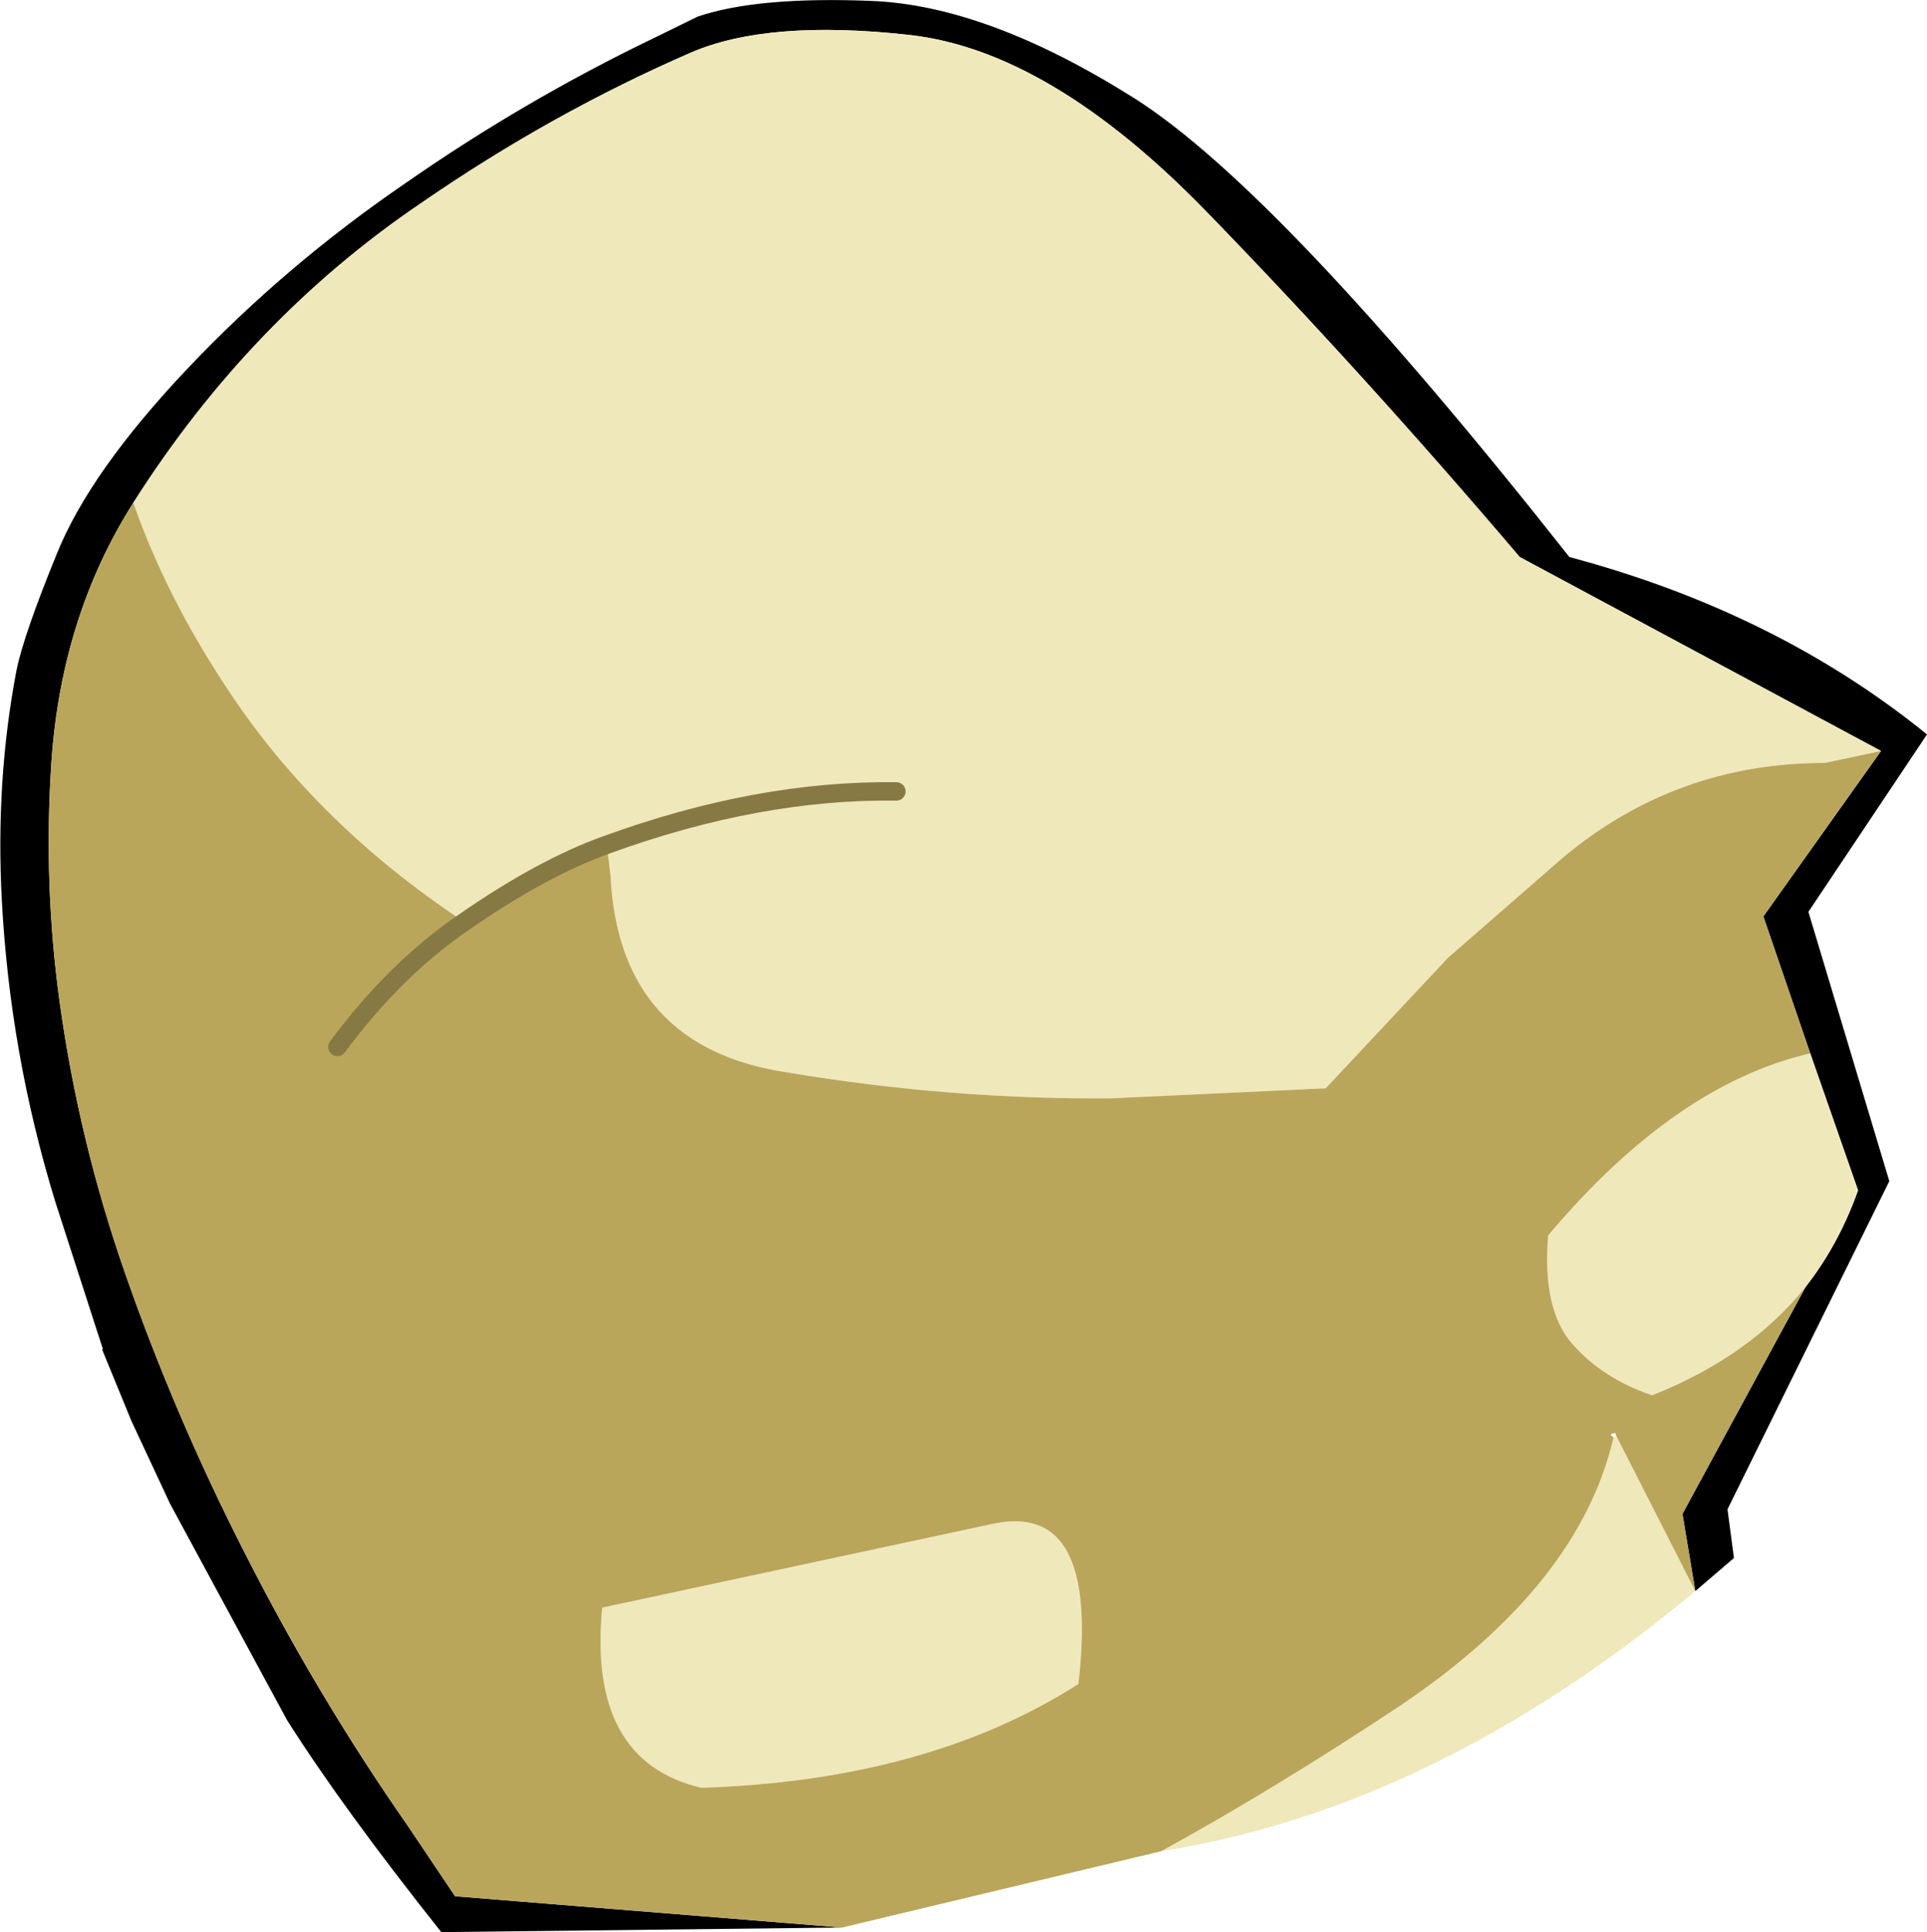
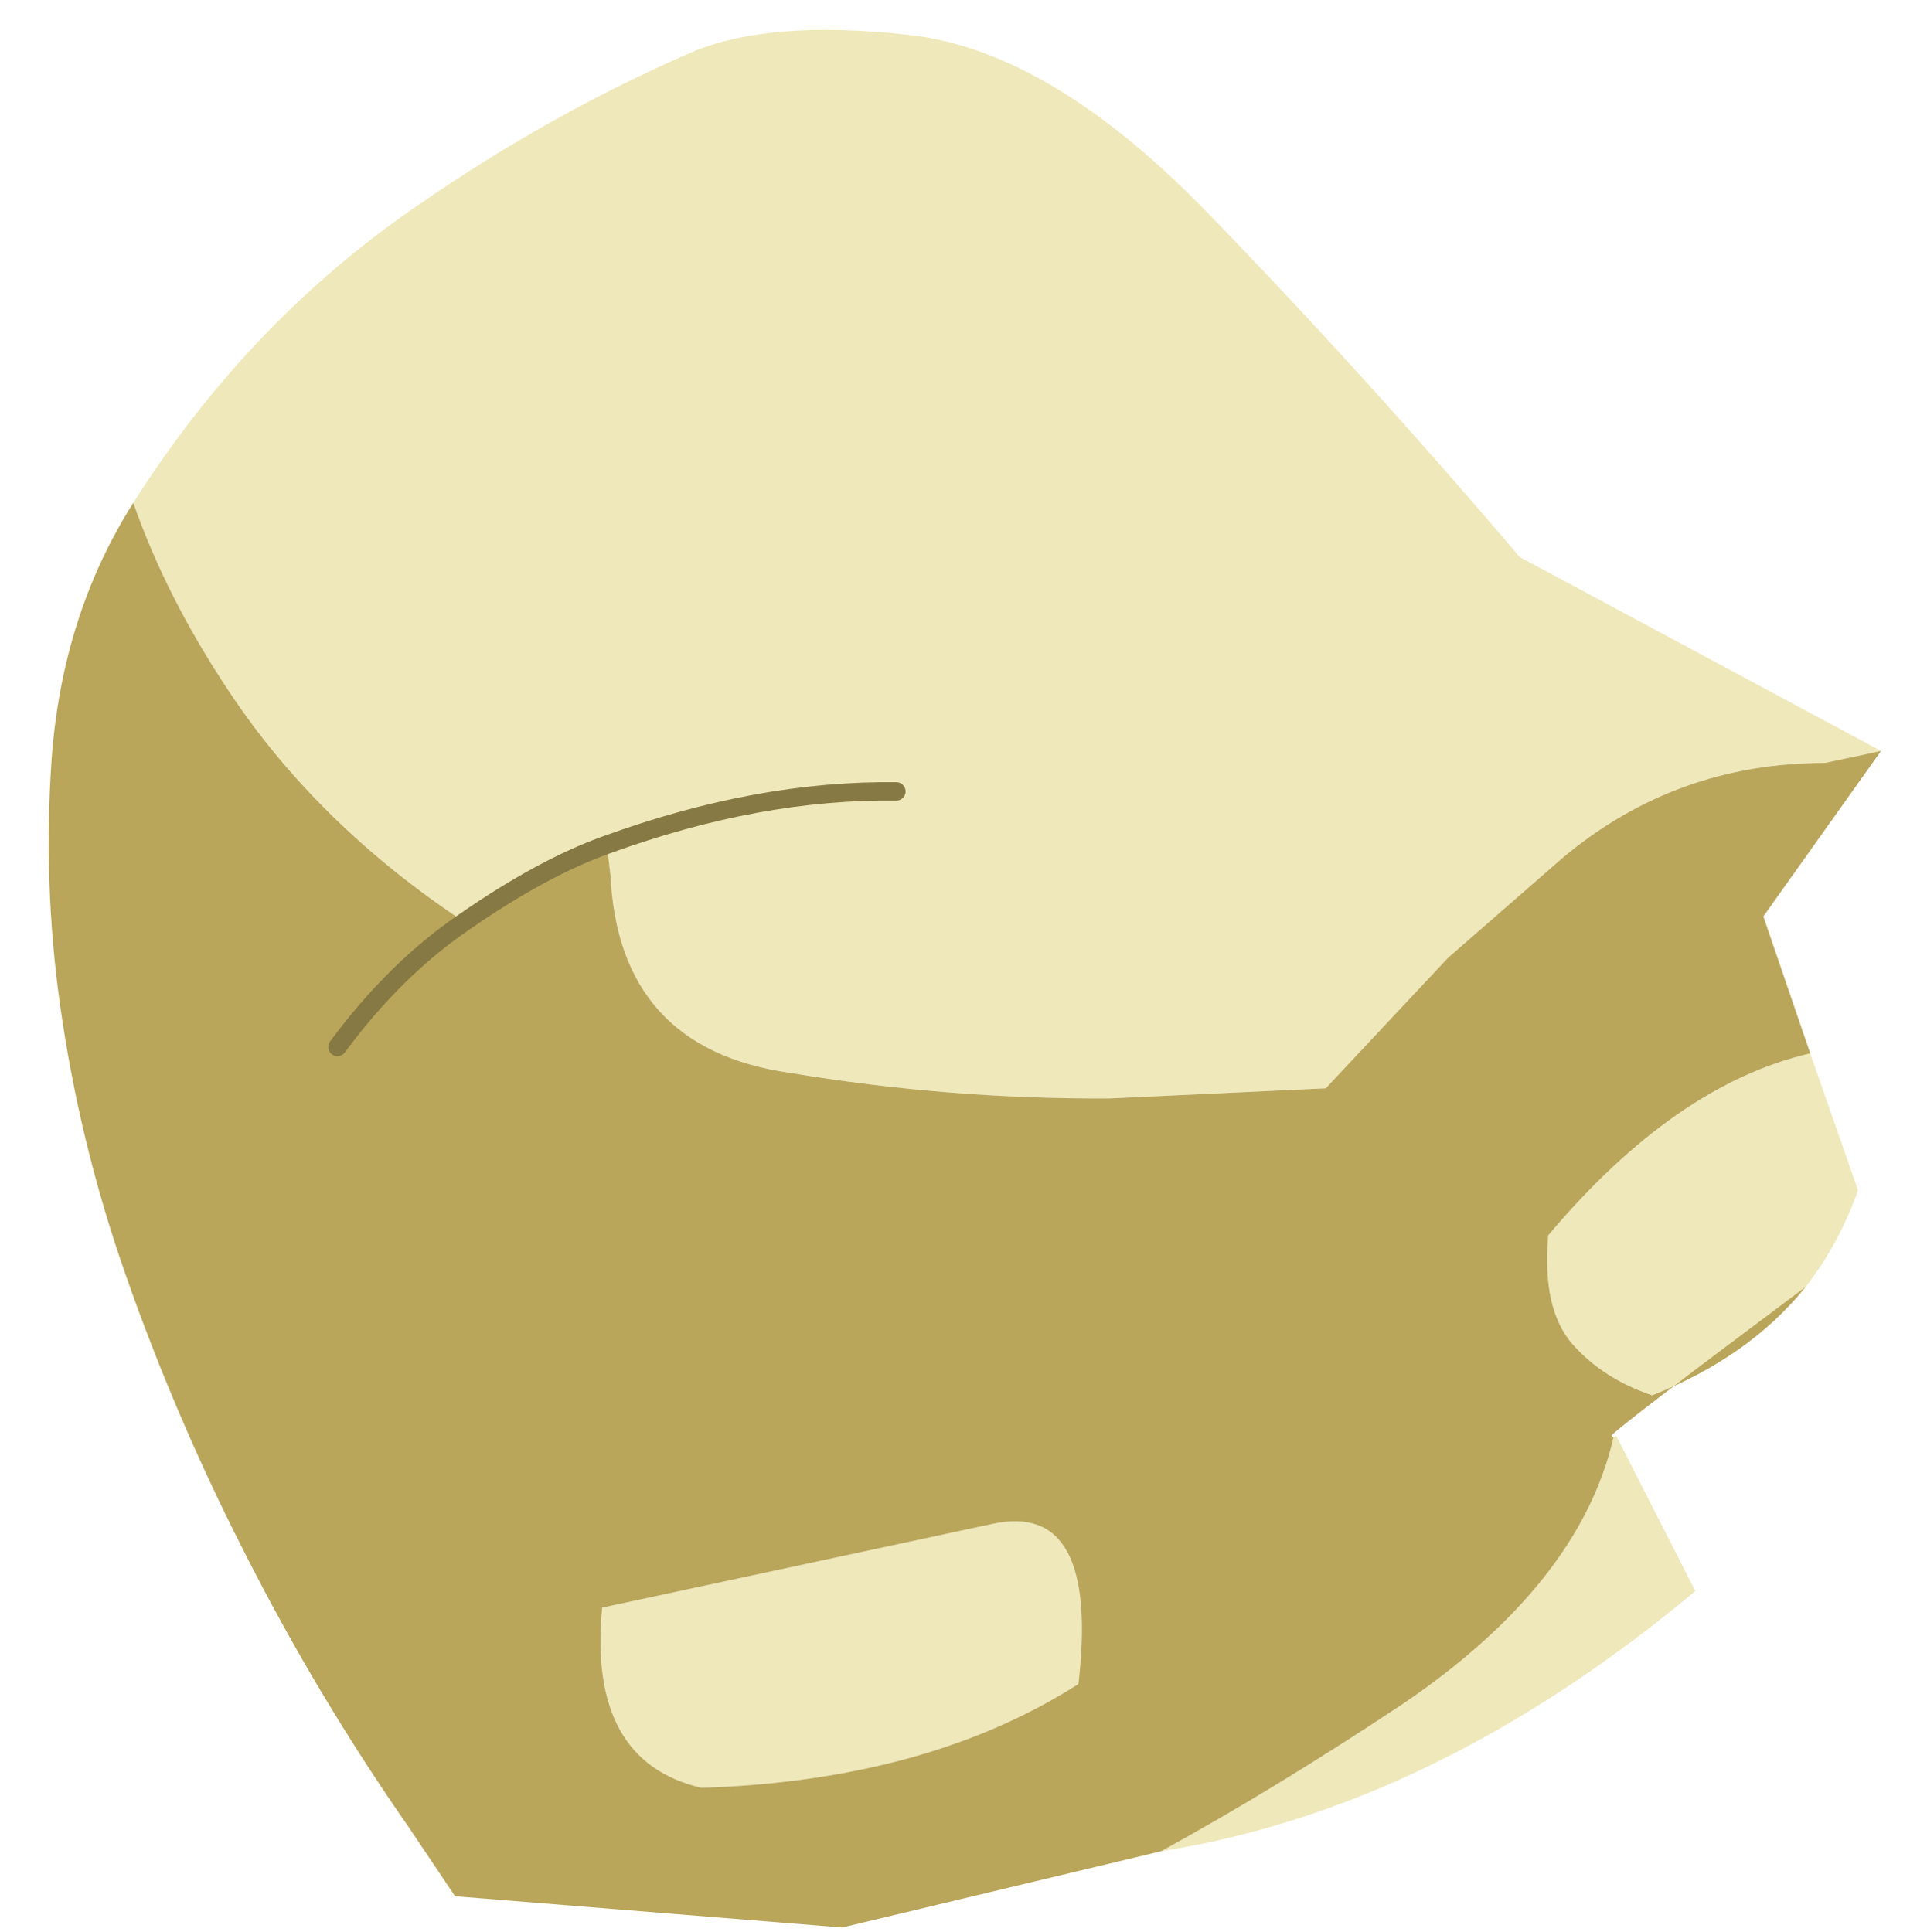
<svg xmlns="http://www.w3.org/2000/svg" height="105.1px" width="104.8px">
  <g transform="matrix(1.0, 0.0, 0.0, 1.0, 44.65, 51.0)">
-     <path d="M57.65 -10.15 L38.0 -20.7 Q29.45 -30.75 20.95 -39.5 12.45 -48.25 4.8 -49.1 -2.85 -49.95 -7.05 -48.15 -14.65 -44.85 -21.75 -39.95 -31.05 -33.65 -37.4 -23.65 -41.3 -17.5 -41.85 -9.6 -42.3 -2.95 -41.4 3.55 -40.35 11.1 -37.85 18.25 -35.15 26.0 -31.35 33.45 -27.4 41.25 -22.45 48.35 L-19.9 52.15 1.15 53.85 -20.65 54.1 Q-26.05 47.3 -29.05 42.55 L-35.4 30.8 -37.5 26.3 -39.1 22.4 -39.05 22.4 -41.65 14.35 Q-44.1 6.35 -44.55 -2.0 -44.9 -8.55 -43.75 -14.55 -43.35 -16.5 -41.55 -20.9 -39.75 -25.35 -34.45 -30.95 -29.15 -36.55 -22.65 -41.0 -16.2 -45.5 -9.15 -48.9 L-6.7 -50.1 Q-3.45 -51.2 2.75 -50.95 9.05 -50.7 17.05 -45.65 25.0 -40.6 40.7 -20.7 51.95 -17.7 60.15 -11.05 L53.7 -1.4 58.1 13.25 49.3 31.1 49.65 33.75 47.55 35.55 46.85 31.35 53.55 19.0 Q55.35 16.7 56.4 13.75 L53.8 6.3 51.25 -1.15 57.65 -10.15 M-7.4 5.0 L-7.4 5.05 -7.4 5.0" fill="#000000" fill-rule="evenodd" stroke="none" />
    <path d="M-37.4 -23.65 Q-31.05 -33.65 -21.75 -39.95 -14.65 -44.85 -7.05 -48.15 -2.85 -49.95 4.8 -49.1 12.45 -48.25 20.95 -39.5 29.45 -30.75 38.0 -20.7 L57.65 -10.15 54.6 -9.5 Q46.5 -9.5 40.35 -4.35 L34.1 1.1 27.45 8.2 15.7 8.75 Q6.95 8.8 -1.75 7.35 -11.0 6.0 -11.45 -3.4 L-11.65 -5.05 Q-15.15 -3.8 -19.4 -0.85 -27.4 -6.15 -32.2 -13.4 -35.6 -18.5 -37.4 -23.65 M4.1 -7.95 Q-3.4 -8.05 -11.65 -5.05 -3.4 -8.05 4.1 -7.95 M53.8 6.3 L56.4 13.75 Q55.35 16.7 53.55 19.0 50.5 22.8 45.2 24.9 42.55 24.0 40.9 22.15 39.2 20.25 39.55 16.2 46.45 8.0 53.8 6.3 M43.25 27.1 L47.55 35.55 Q33.4 47.35 18.5 49.7 24.7 46.3 31.55 41.75 41.25 35.2 43.1 27.2 L43.25 27.1 M9.3 31.9 Q15.15 30.6 14.0 40.6 5.8 45.85 -6.5 46.25 -12.7 44.8 -11.9 36.45 L9.3 31.9 M-7.4 5.05 L-7.4 5.0 -7.45 5.05 -7.4 5.05 -7.45 5.05 -7.35 5.05 -7.4 5.05" fill="#efe8ba" fill-rule="evenodd" stroke="none" />
-     <path d="M-37.4 -23.65 Q-35.6 -18.5 -32.2 -13.4 -27.4 -6.15 -19.4 -0.85 -15.15 -3.8 -11.65 -5.05 L-11.45 -3.4 Q-11.0 6.0 -1.75 7.35 6.95 8.8 15.7 8.75 L27.45 8.2 34.1 1.1 40.35 -4.35 Q46.5 -9.5 54.6 -9.5 L57.65 -10.15 51.25 -1.15 53.8 6.3 Q46.45 8.0 39.55 16.2 39.2 20.25 40.9 22.15 42.55 24.0 45.2 24.9 50.5 22.8 53.55 19.0 L46.85 31.35 47.55 35.55 43.25 27.1 43.2 26.95 Q42.85 27.0 43.0 27.1 L43.1 27.2 Q41.25 35.2 31.55 41.75 24.7 46.3 18.5 49.7 L1.15 53.85 -19.9 52.15 -22.45 48.35 Q-27.4 41.25 -31.35 33.45 -35.15 26.0 -37.85 18.25 -40.35 11.1 -41.4 3.55 -42.3 -2.95 -41.85 -9.6 -41.3 -17.5 -37.4 -23.65 M9.3 31.9 L-11.9 36.45 Q-12.7 44.8 -6.5 46.25 5.8 45.85 14.0 40.6 15.15 30.6 9.3 31.9 M-7.4 5.05 L-7.35 5.05 -7.45 5.05 -7.4 5.05 M-26.3 5.95 Q-23.15 1.7 -19.4 -0.85 -23.15 1.7 -26.3 5.95" fill="#b9a65b" fill-rule="evenodd" stroke="none" />
+     <path d="M-37.4 -23.65 Q-35.6 -18.5 -32.2 -13.4 -27.4 -6.15 -19.4 -0.85 -15.15 -3.8 -11.65 -5.05 L-11.45 -3.4 Q-11.0 6.0 -1.75 7.35 6.95 8.8 15.7 8.75 L27.45 8.2 34.1 1.1 40.35 -4.35 Q46.5 -9.5 54.6 -9.5 L57.65 -10.15 51.25 -1.15 53.8 6.3 Q46.45 8.0 39.55 16.2 39.2 20.25 40.9 22.15 42.55 24.0 45.2 24.9 50.5 22.8 53.55 19.0 Q42.85 27.0 43.0 27.1 L43.1 27.2 Q41.25 35.2 31.55 41.75 24.7 46.3 18.5 49.7 L1.15 53.85 -19.9 52.15 -22.45 48.35 Q-27.4 41.25 -31.35 33.45 -35.15 26.0 -37.85 18.25 -40.35 11.1 -41.4 3.55 -42.3 -2.95 -41.85 -9.6 -41.3 -17.5 -37.4 -23.65 M9.3 31.9 L-11.9 36.45 Q-12.7 44.8 -6.5 46.25 5.8 45.85 14.0 40.6 15.15 30.6 9.3 31.9 M-7.4 5.05 L-7.35 5.05 -7.45 5.05 -7.4 5.05 M-26.3 5.95 Q-23.15 1.7 -19.4 -0.85 -23.15 1.7 -26.3 5.95" fill="#b9a65b" fill-rule="evenodd" stroke="none" />
    <path d="M-19.4 -0.85 Q-15.15 -3.8 -11.65 -5.05 -3.4 -8.05 4.1 -7.95 M-19.4 -0.85 Q-23.15 1.7 -26.3 5.95" fill="none" stroke="#877943" stroke-linecap="round" stroke-linejoin="round" stroke-width="1.0" />
  </g>
</svg>